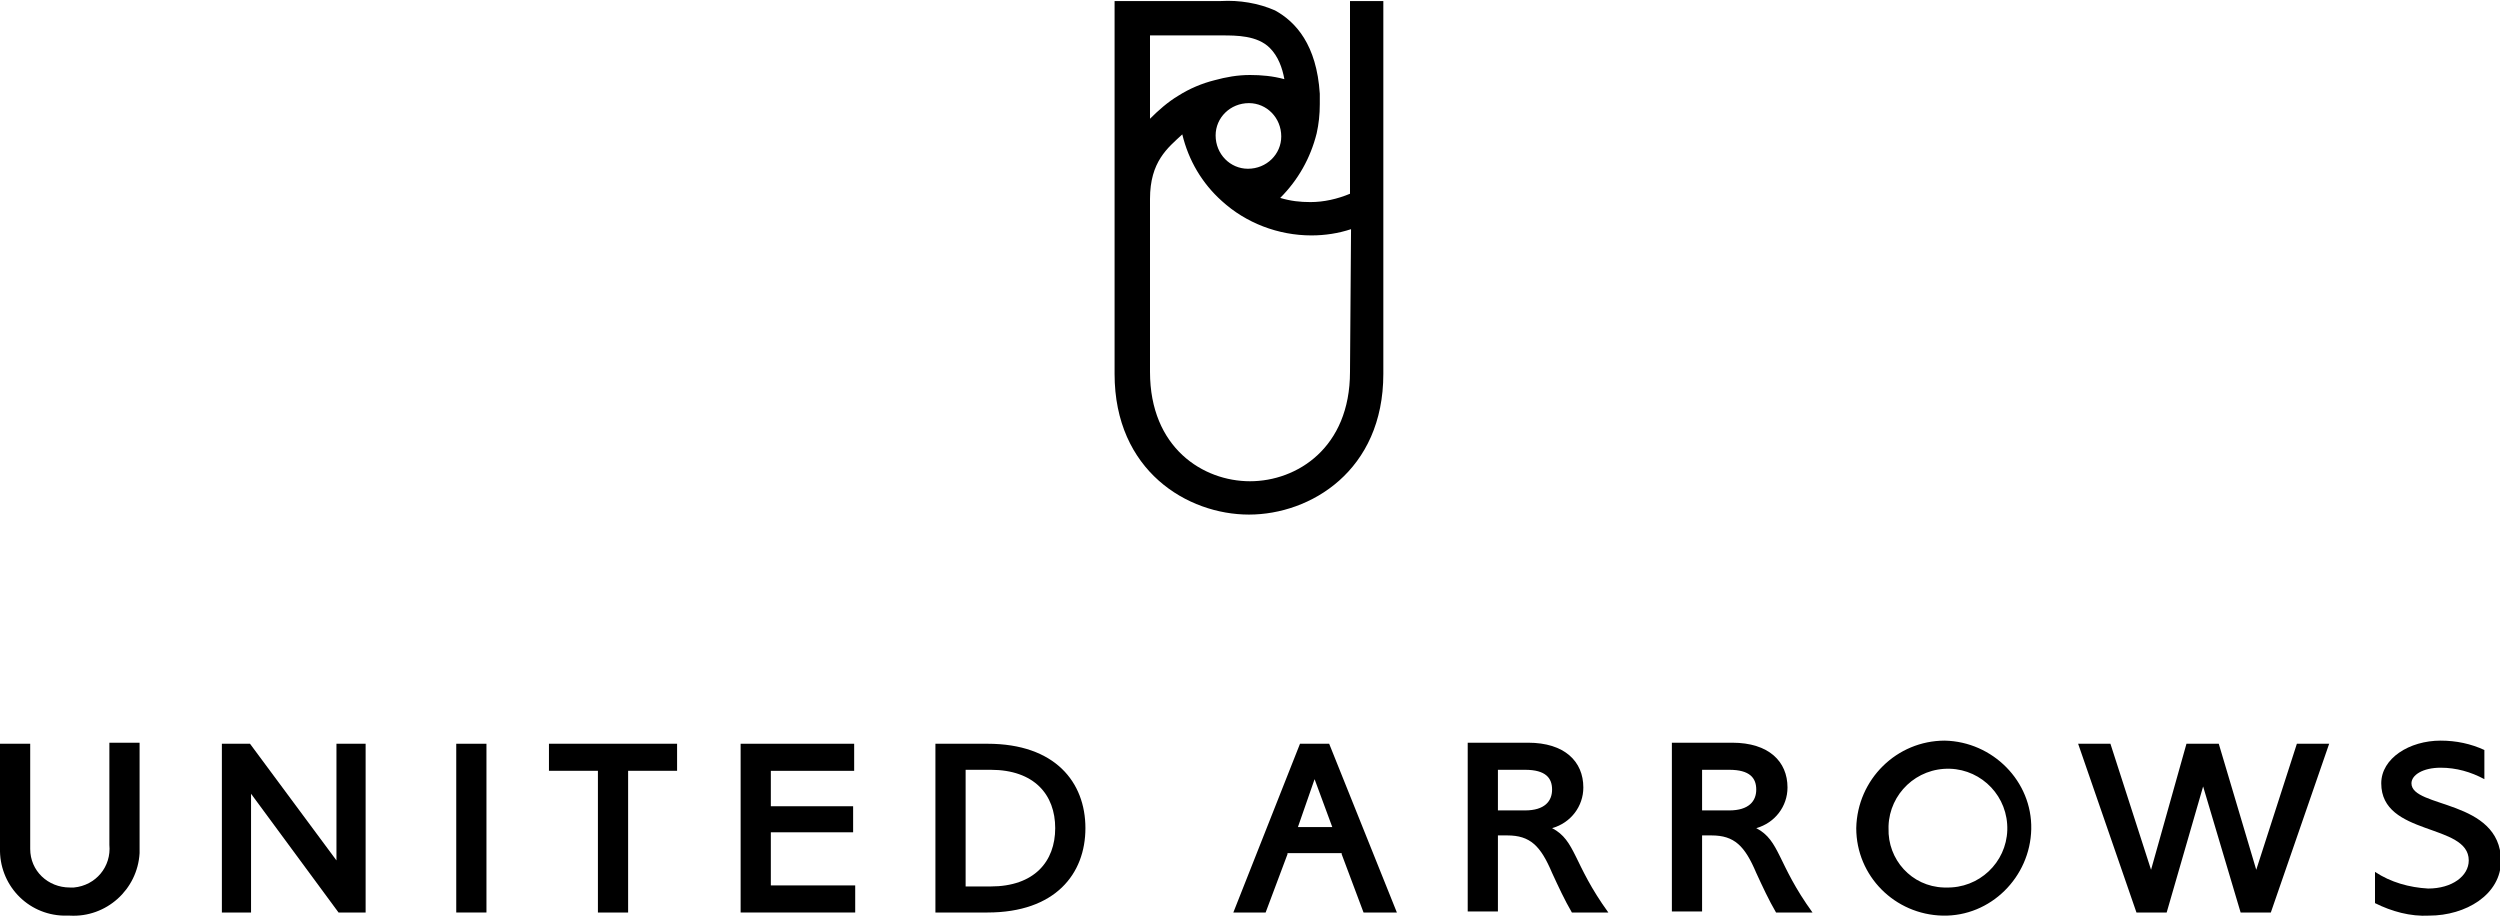
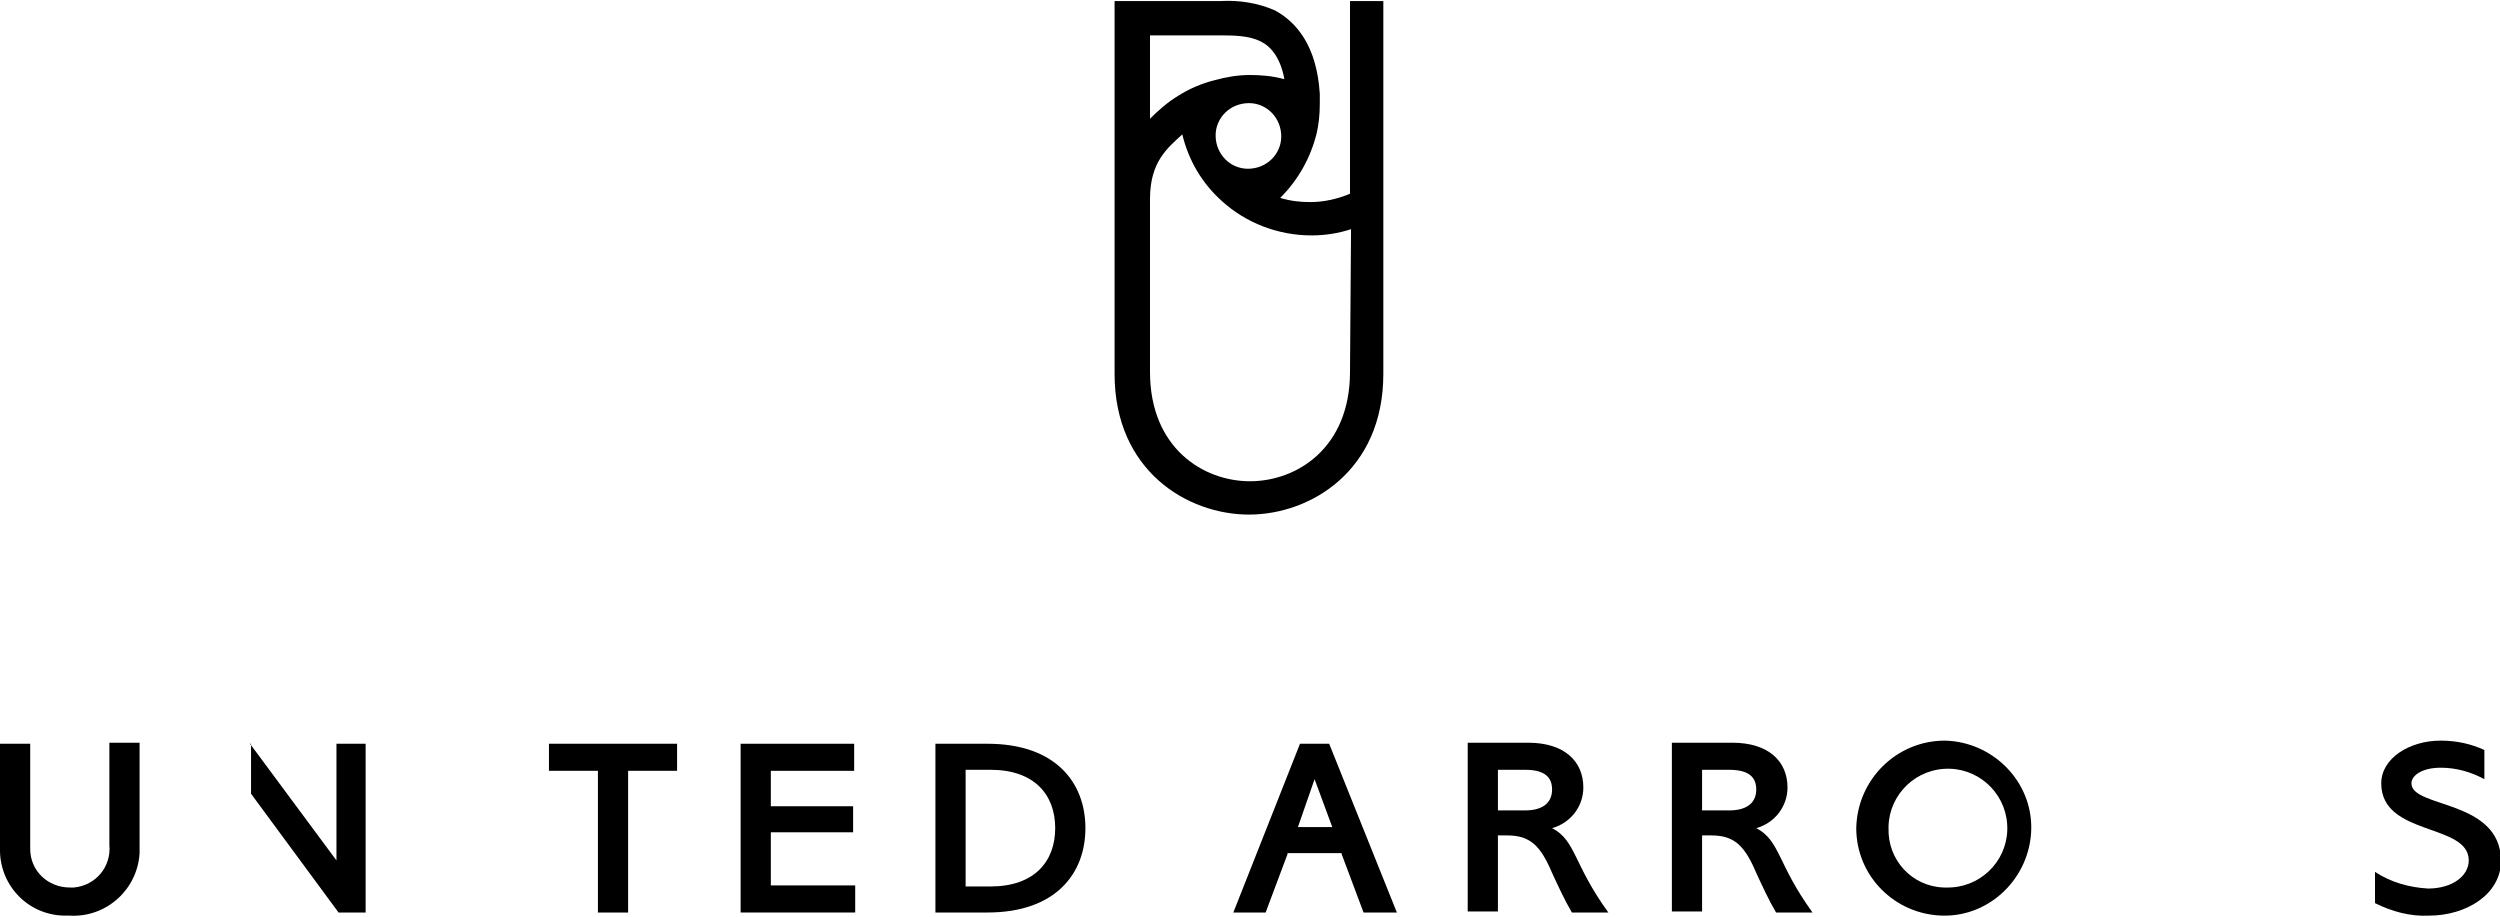
<svg xmlns="http://www.w3.org/2000/svg" version="1.1" id="レイヤー_1" x="0px" y="0px" viewBox="0 0 240 88" style="enable-background:new 0 0 240 88;" xml:space="preserve">
  <g id="グループ_11">
    <path id="パス_12" d="M129.6,0.1v18.5c-1.2,0.5-2.5,0.8-3.8,0.8c-1,0-1.9-0.1-2.9-0.4c1.7-1.7,2.9-3.8,3.5-6.2   c0.2-0.9,0.3-1.8,0.3-2.8c0-0.4,0-0.7,0-1c-0.3-4.7-2.3-6.9-4.3-8c-1.6-0.7-3.4-1-5.2-0.9h-10.2v35.8c0,9.3,7,13.5,12.9,13.5   s12.9-4.2,12.9-13.5V0.1H129.6z M119.8,16.2c-1.7,0-3.1-1.4-3.1-3.2c0-1.7,1.4-3.1,3.2-3.1c1.7,0,3.1,1.4,3.1,3.2   C123,14.8,121.6,16.2,119.8,16.2C119.9,16.3,119.9,16.3,119.8,16.2 M110.4,3.4h6.9c1.4,0,3.4,0,4.6,1.2c0.8,0.8,1.2,1.9,1.4,3   c-1.1-0.3-2.2-0.4-3.3-0.4c-1.2,0-2.3,0.2-3.4,0.5c-1.2,0.3-2.4,0.8-3.5,1.5c-1,0.6-1.9,1.4-2.7,2.2L110.4,3.4z M129.6,35.7   c0,7.3-5.1,10.5-9.6,10.5s-9.6-3.2-9.6-10.5V19.1c0-3.6,1.7-4.9,3.1-6.2c0.6,2.5,1.9,4.7,3.8,6.4c2.3,2.1,5.4,3.3,8.6,3.3   c1.3,0,2.6-0.2,3.8-0.6L129.6,35.7z" />
-     <rect id="長方形_108" x="43.8" y="71.4" width="2.9" height="16.2" />
    <path id="パス_13" d="M10.5,71.4v9.7c0.2,2.1-1.3,3.9-3.4,4.1c-0.1,0-0.3,0-0.4,0c-2.1,0-3.8-1.6-3.8-3.7c0-0.1,0-0.3,0-0.4v-9.7   H0v10c-0.1,3.5,2.6,6.4,6.1,6.5c0.2,0,0.4,0,0.6,0c3.5,0.2,6.5-2.5,6.7-6c0-0.2,0-0.4,0-0.6v-10H10.5z" />
    <path id="パス_14" d="M143.8,80.2h0.9c2.2,0,3.2,1,4.3,3.6c0.6,1.3,1.2,2.6,1.9,3.8h3.5c-3.4-4.7-3.1-6.9-5.4-8.1   c1.8-0.5,3-2.1,3-3.9c0-2.5-1.8-4.3-5.3-4.3h-5.8v16.2h2.9L143.8,80.2z M143.8,73.9h2.6c2,0,2.6,0.8,2.6,1.9s-0.7,2-2.6,2h-2.6   L143.8,73.9z" />
    <path id="パス_15" d="M163.4,80.2h0.9c2.2,0,3.2,1,4.3,3.6c0.6,1.3,1.2,2.6,1.9,3.8h3.5c-3.4-4.7-3.1-6.9-5.4-8.1   c1.8-0.5,3-2.1,3-3.9c0-2.5-1.8-4.3-5.3-4.3h-5.8v16.2h2.9L163.4,80.2z M163.4,73.9h2.6c2,0,2.6,0.8,2.6,1.9s-0.7,2-2.6,2h-2.6   L163.4,73.9z" />
-     <path id="パス_16" d="M216.6,83.5l3.9-12.1h3.1L218,87.6h-2.9l-3.6-12.1L208,87.6h-2.9l-5.6-16.2h3.1l3.9,12.1l3.4-12.1h3.1   L216.6,83.5z" />
    <path id="パス_17" d="M52.7,71.4V74h4.7v13.6h2.9V74H65v-2.6H52.7z" />
    <path id="パス_18" d="M94.8,71.4h-5v16.2h5c6.5,0,9.4-3.7,9.4-8.1S101.3,71.4,94.8,71.4 M92.7,73.9h2.4c4.2,0,6.2,2.4,6.2,5.6   s-2,5.6-6.2,5.6h-2.4V73.9z" />
    <path id="パス_19" d="M127.6,71.4h-2.8l-6.4,16.2h3.1l2.1-5.6l0-0.1h5.2l0,0.1l2.1,5.6h3.2L127.6,71.4z M126.2,74.8l1.7,4.6h-3.3   L126.2,74.8z" />
    <path id="パス_20" d="M82,74v-2.6H71.1v16.2h11V85H74v-5.1h7.9v-2.5H74V74H82z" />
-     <path id="パス_21" d="M32.3,71.4v11.2L24,71.4h-2.7v16.2h2.8V76.2l8.4,11.4h2.6V71.4H32.3z" />
+     <path id="パス_21" d="M32.3,71.4v11.2L24,71.4h-2.7h2.8V76.2l8.4,11.4h2.6V71.4H32.3z" />
    <path id="パス_22" d="M186.7,71.1c4.6,0.1,8.4,3.9,8.3,8.5c-0.1,4.6-3.9,8.4-8.5,8.3c-4.6-0.1-8.3-3.8-8.3-8.4   C178.3,74.8,182.1,71.1,186.7,71.1 M186.8,85.2c3.2,0.1,5.8-2.4,5.9-5.5c0.1-3.2-2.4-5.8-5.5-5.9c-3.2-0.1-5.8,2.4-5.9,5.5   c0,0.1,0,0.1,0,0.2c-0.1,3,2.2,5.6,5.3,5.7C186.6,85.2,186.7,85.2,186.8,85.2" />
    <path id="パス_23" d="M231.5,75.2c0-0.8,1.1-1.5,2.8-1.5c1.5,0,2.9,0.4,4.2,1.1V72c-1.3-0.6-2.7-0.9-4.2-0.9   c-3,0-5.7,1.7-5.7,4.1c0,5.1,8.4,3.8,8.4,7.4c0,1.5-1.6,2.7-3.9,2.7c-1.8-0.1-3.6-0.6-5.1-1.6v3c1.6,0.8,3.4,1.3,5.2,1.2   c3.5,0,6.9-2,6.9-5.3C240,76.7,231.5,77.6,231.5,75.2" />
  </g>
</svg>